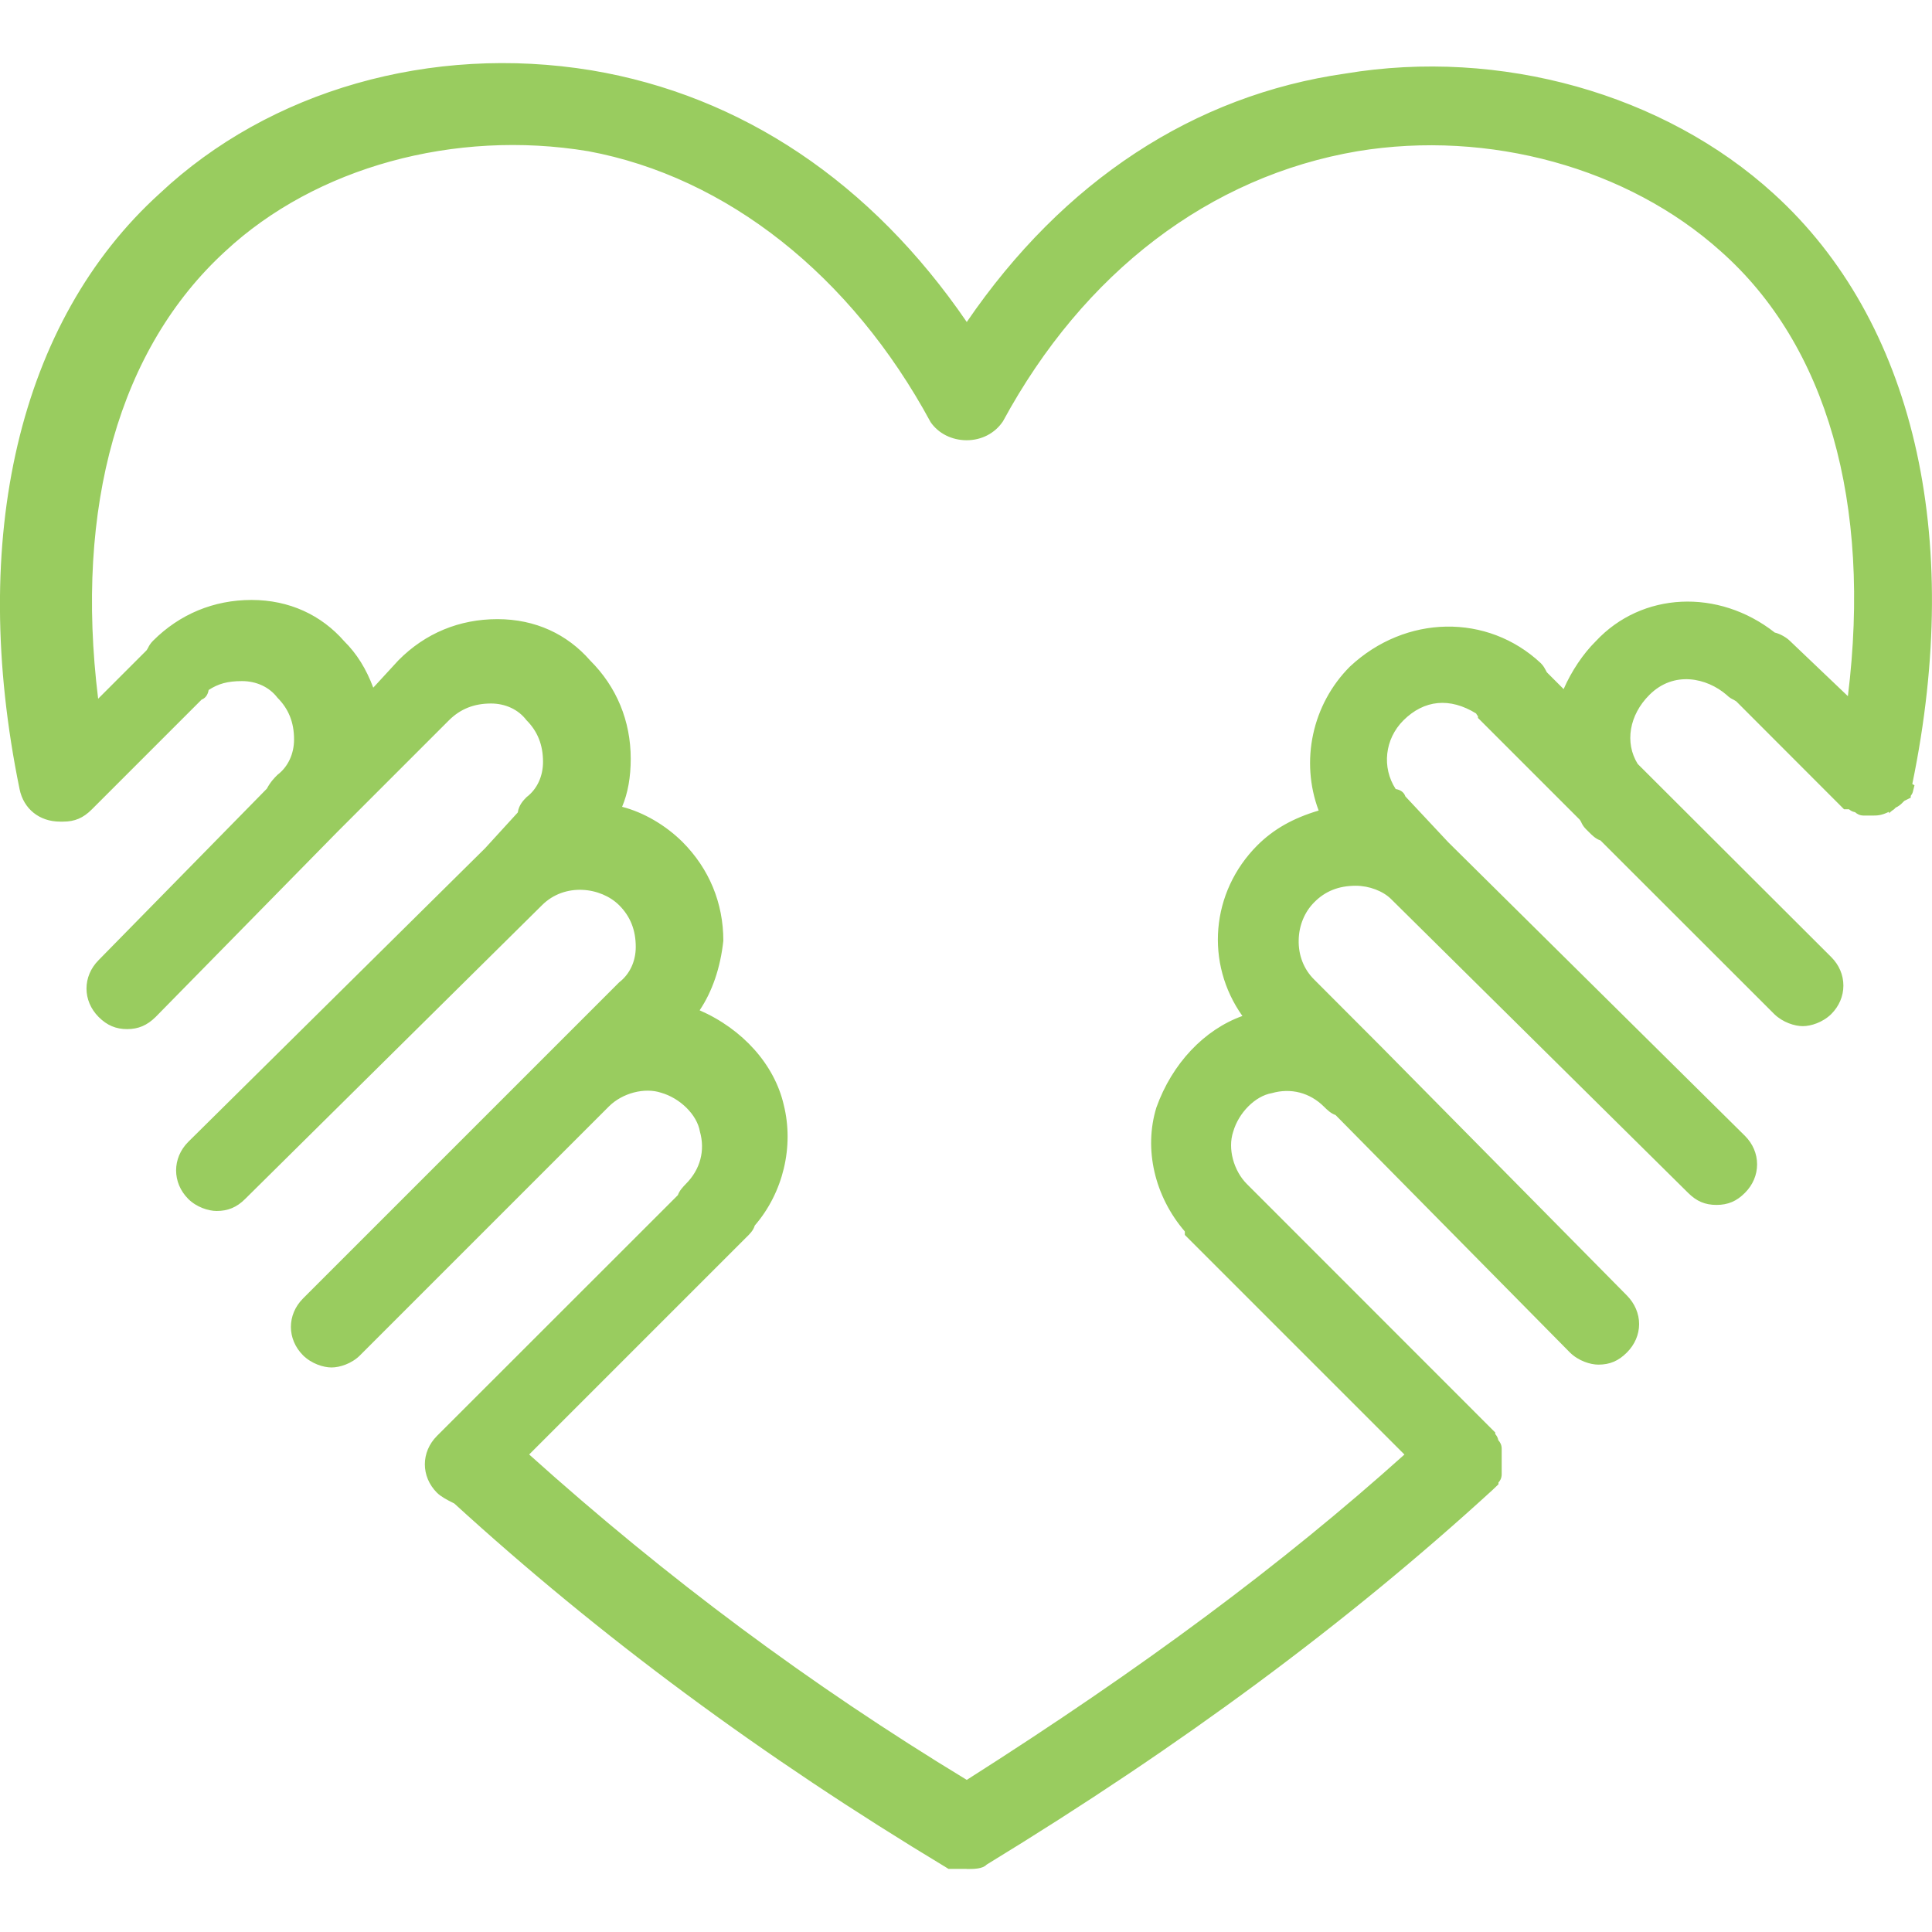
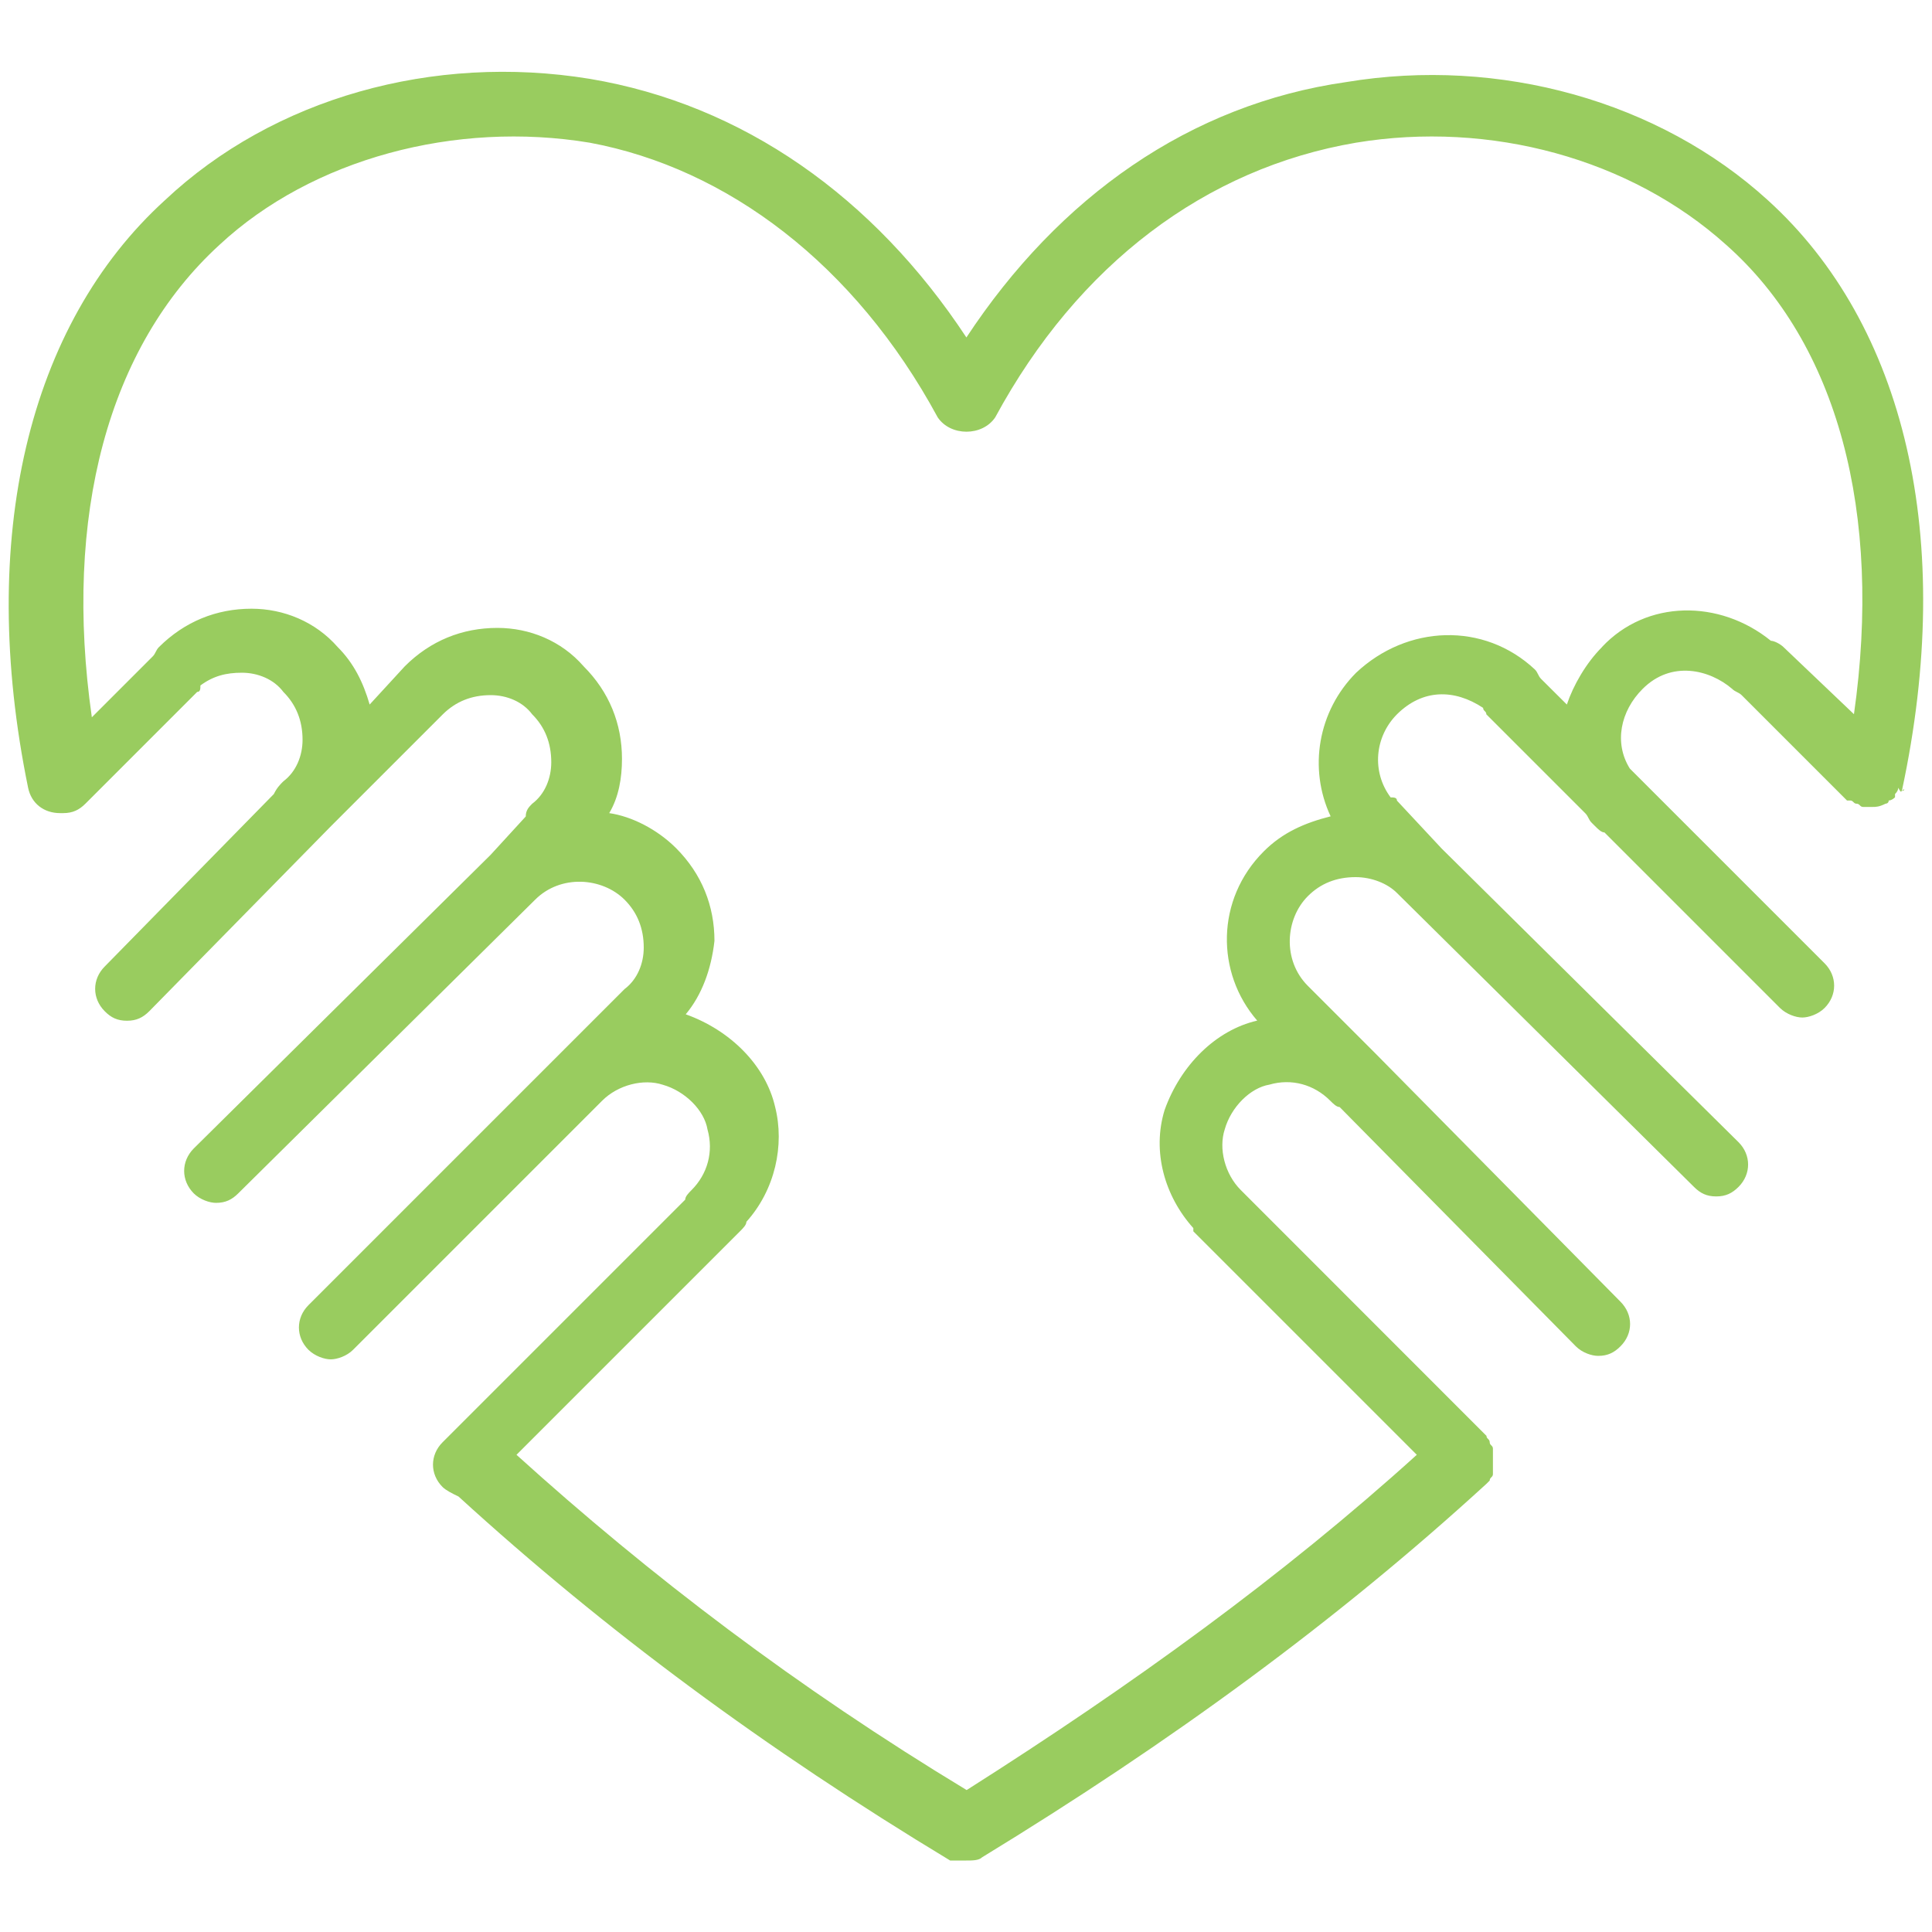
<svg xmlns="http://www.w3.org/2000/svg" id="Layer_1" data-name="Layer 1" viewBox="0 0 150 150">
  <defs>
    <style> .cls-1 { fill: #99cc5f; } </style>
  </defs>
  <path class="cls-1" d="m124.38,50.24c-1.24,1.24-2.23,2.97-2.73,4.46l-1.99-1.98c-.25-.25-.25-.5-.49-.74-3.97-3.72-9.92-3.47-13.88.25-2.97,2.98-3.72,7.44-1.98,11.15-1.98.5-3.72,1.24-5.2,2.73-3.72,3.72-3.72,9.42-.5,13.13-3.22.74-5.95,3.47-7.19,6.94-.99,3.22,0,6.69,2.23,9.17v.25l17.35,17.35c-10.41,9.42-22.06,17.85-34.95,26.03-13.13-7.94-24.54-16.61-34.95-26.03l17.35-17.35c.25-.25.5-.5.5-.74,2.23-2.48,2.98-5.95,2.23-8.92-.74-3.22-3.47-5.95-6.94-7.19,1.24-1.48,1.98-3.47,2.23-5.7,0-2.73-.99-5.2-2.97-7.19-1.49-1.49-3.47-2.48-5.2-2.73.74-1.24.99-2.73.99-4.21,0-2.73-.99-5.2-2.98-7.19-1.73-1.99-4.21-2.98-6.69-2.98-2.73,0-5.2.99-7.19,2.98l-2.73,2.97c-.5-1.73-1.24-3.22-2.48-4.46-1.73-1.98-4.21-2.98-6.69-2.98-2.73,0-5.2,1-7.19,2.98-.25.25-.25.5-.5.74l-4.71,4.71c-2.23-15.61,1.24-28.75,9.91-36.68,7.19-6.69,18.34-9.66,28.75-7.93,10.65,1.98,20.57,9.42,27.01,21.32,1,1.49,3.47,1.49,4.47,0,6.44-11.9,16.36-19.34,28-21.32,10.42-1.73,21.32,1.24,28.75,7.93,8.67,7.68,12.14,20.82,9.92,36.44l-5.46-5.2c-.25-.25-.74-.5-.99-.5-3.97-3.22-9.66-3.22-13.13.5m23.3,11.15c.25,0,.25-.25,0,0,4.21-19.58.25-36.19-10.41-45.86-8.43-7.68-20.82-11.15-32.72-9.17-12.15,1.73-22.31,8.92-29.5,19.83-7.19-10.91-17.35-18.09-29.25-20.08-12.14-1.98-24.54,1.49-32.97,9.42C2.18,25.21-1.78,41.82,2.18,61.15c.25,1.24,1.24,1.98,2.48,1.98h.25c.74,0,1.24-.25,1.73-.74l8.67-8.67c.25,0,.25-.25.25-.5,1-.74,1.99-.99,3.22-.99s2.48.5,3.22,1.49c.99.99,1.49,2.23,1.49,3.72,0,1.24-.5,2.48-1.49,3.22-.25.25-.5.5-.74.99l-13.13,13.39c-.99.99-.99,2.48,0,3.47.49.5.99.74,1.73.74s1.24-.25,1.73-.74l14.12-14.38,8.67-8.67c1-.99,2.23-1.49,3.72-1.49,1.24,0,2.48.5,3.22,1.49.99.99,1.48,2.23,1.48,3.72,0,1.24-.49,2.48-1.48,3.22-.25.25-.5.5-.5.99l-2.73,2.98-23.05,22.8c-.99,1-.99,2.48,0,3.48.49.49,1.24.74,1.73.74.74,0,1.24-.25,1.73-.74l23.05-22.8c1.98-1.98,5.2-1.73,6.94,0,.99.99,1.49,2.23,1.49,3.72,0,1.24-.5,2.48-1.49,3.22l-24.54,24.54c-.99.99-.99,2.48,0,3.47.5.49,1.24.74,1.73.74s1.24-.25,1.73-.74l19.34-19.34c1.24-1.24,3.22-1.73,4.71-1.24,1.73.49,3.22,1.98,3.47,3.47.49,1.73,0,3.47-1.24,4.71-.25.25-.49.5-.49.74l-18.84,18.84c-.99.99-.99,2.48,0,3.47.25.25.74.5,1.24.74,11.4,10.41,23.8,19.58,38.17,28.26h1.24c.5,0,.99,0,1.24-.25,14.63-8.93,27.52-18.34,39.16-29l.25-.25c0-.25.25-.25.25-.5v-1.98c0-.25-.25-.25-.25-.5s-.25-.25-.25-.49l-19.08-19.09c-1.24-1.24-1.73-3.22-1.24-4.71.49-1.73,1.98-3.22,3.47-3.47,1.73-.5,3.47,0,4.71,1.24.25.25.5.5.74.5l18.34,18.58c.5.5,1.24.74,1.73.74.74,0,1.24-.25,1.73-.74,1-.99,1-2.47,0-3.47l-19.08-19.33-5.2-5.2c-1.98-1.99-1.73-5.2,0-6.94.99-1,2.23-1.49,3.72-1.49,1.24,0,2.48.49,3.22,1.24l23.05,22.81c.5.5.99.74,1.73.74s1.24-.25,1.73-.74c.99-.99.99-2.48,0-3.47l-23.05-22.8-3.47-3.72c0-.25-.25-.25-.49-.25-1.49-1.99-1.24-4.71.49-6.45,1.99-1.98,4.46-1.98,6.69-.5,0,.25.25.25.25.5l7.68,7.68c.25.25.25.5.5.74l.25.25c.25.25.5.5.74.5l13.63,13.63c.5.49,1.24.74,1.73.74s1.24-.25,1.73-.74c.99-.99.99-2.48,0-3.47l-15.12-15.12c-1.24-1.98-.74-4.46,1-6.19,2.23-2.23,5.2-1.49,6.94,0,.25.25.49.25.74.49l8.18,8.18h.25c.25,0,.25.25.5.25s.25.25.5.25h.74c.25,0,.5,0,1-.25,0,0,.25,0,.25-.25.25,0,.49-.25.49-.25v-.25q.25-.25.25-.49c.25.49.25.25.25.25" />
-   <path class="cls-1" d="m75.06,145.1h-1.42l-.16-.1c-14.35-8.65-26.85-17.9-38.21-28.27-.59-.29-1.03-.53-1.34-.83-1.26-1.26-1.26-3.16,0-4.42l18.7-18.69c.12-.35.39-.63.62-.87,1.12-1.12,1.51-2.59,1.09-4.07-.22-1.3-1.54-2.59-3.01-3.01-1.29-.43-3.02.03-4.05,1.06l-19.33,19.33c-.65.65-1.58.94-2.21.94s-1.55-.29-2.21-.94c-1.26-1.26-1.26-3.16,0-4.42l24.54-24.54c.83-.64,1.29-1.64,1.29-2.75,0-1.31-.42-2.37-1.29-3.24-1.42-1.41-4.22-1.77-5.99,0l-23.05,22.81c-.65.65-1.34.93-2.21.93-.63,0-1.56-.29-2.21-.94-1.25-1.26-1.25-3.16,0-4.42l23.05-22.8,2.54-2.78c.09-.61.46-.96.68-1.19.83-.63,1.28-1.63,1.28-2.74,0-1.31-.42-2.37-1.29-3.24-.63-.83-1.64-1.29-2.75-1.29-1.31,0-2.37.42-3.25,1.29l-8.67,8.67-14.12,14.38c-.66.65-1.34.94-2.21.94s-1.56-.29-2.21-.94c-1.26-1.26-1.26-3.16,0-4.42l13.06-13.31c.28-.53.58-.83.82-1.07.83-.63,1.29-1.64,1.29-2.75,0-1.32-.42-2.37-1.29-3.24-.63-.83-1.64-1.29-2.75-1.29s-1.84.2-2.59.69c-.08.46-.32.66-.55.75l-8.53,8.53c-.66.66-1.32.94-2.21.94h-.25c-1.6,0-2.83-.99-3.14-2.52-4-19.49-.04-36.35,10.87-46.24C20.92,7.01,33.47,3.42,45.92,5.46c11.66,1.95,21.72,8.7,29.14,19.54,7.49-10.95,17.63-17.61,29.4-19.29,12.01-2,24.74,1.57,33.25,9.33,10.84,9.84,14.75,26.51,10.76,45.83l.17.1-.13.52c-.03.11-.09.21-.16.3v.14l-.5.25-.2.2c-.07.07-.24.22-.48.33-.08.1-.18.18-.29.24l-.23.2.02-.11h-.04c-.53.26-.86.28-1.2.28h-.73c-.33,0-.55-.15-.67-.26-.23-.04-.38-.15-.48-.23h-.38l-8.37-8.38s-.09-.06-.2-.12c-.15-.07-.34-.17-.55-.38-1.53-1.32-4.09-1.9-5.99,0-1.57,1.56-1.93,3.72-.91,5.36l15.03,15c.61.61.94,1.39.94,2.21s-.33,1.6-.94,2.21c-.66.65-1.58.94-2.21.94s-1.55-.29-2.21-.93l-13.5-13.49c-.36-.11-.65-.4-.89-.64l-.25-.25c-.2-.2-.3-.4-.36-.54-.06-.1-.08-.15-.12-.19l-7.89-7.89v-.13c-.05-.06-.1-.13-.15-.22-2.03-1.25-4.02-1.07-5.64.54-1.45,1.45-1.69,3.65-.6,5.33.47.08.67.33.75.57l3.34,3.57,23.03,22.79c.61.61.94,1.39.94,2.21s-.33,1.6-.94,2.21c-.64.65-1.32.94-2.21.94s-1.55-.28-2.21-.94l-23.05-22.8c-.63-.63-1.71-1.04-2.75-1.04-1.32,0-2.38.42-3.23,1.29-.74.74-1.18,1.8-1.2,2.92-.03,1.18.39,2.27,1.2,3.07l5.2,5.21,19.09,19.33c.6.61.94,1.4.94,2.21,0,.82-.34,1.6-.95,2.21-.65.65-1.32.94-2.21.94-.63,0-1.55-.29-2.21-.94l-18.2-18.44c-.36-.12-.65-.4-.89-.64-1.1-1.1-2.58-1.48-4.05-1.06-1.3.22-2.59,1.53-3.01,3.01-.43,1.29.03,3.01,1.07,4.05l19.28,19.29v.12c.09.1.2.26.24.48.12.13.26.34.26.66v1.98c0,.32-.14.53-.25.64v.14l-.46.44c-11.31,10.35-24.16,19.86-39.28,29.09-.32.34-.99.34-1.58.34Zm-1.05-1.34h1.05c.25,0,.67,0,.78-.06,15.16-9.27,27.93-18.73,39.16-29l.1-.09c.05-.14.12-.24.18-.31v-1.68c-.09-.1-.2-.26-.23-.47-.07-.07-.15-.18-.2-.32l-18.94-18.95c-1.39-1.39-1.98-3.66-1.4-5.39.55-1.97,2.24-3.63,3.99-3.92,1.84-.54,3.86-.02,5.29,1.42.1.1.28.28.36.32h.28l.11.18,18.34,18.59c.35.35.91.54,1.25.54.52,0,.87-.15,1.26-.55.36-.35.55-.8.55-1.26,0-.46-.19-.91-.55-1.27l-24.28-24.53c-1.07-1.07-1.63-2.5-1.6-4.05.04-1.46.62-2.86,1.6-3.83,1.1-1.12,2.51-1.69,4.19-1.69,1.39,0,2.81.55,3.7,1.44l23.05,22.8c.41.41.73.55,1.26.55s.87-.15,1.26-.55c.36-.35.55-.8.55-1.26s-.2-.91-.55-1.26l-23.05-22.8-3.51-3.76h-.15l-.36-.27c-1.68-2.24-1.45-5.33.55-7.32,2.11-2.11,4.92-2.32,7.53-.59l.3.2v.22c.07.07.14.18.18.3l7.55,7.55c.2.2.31.4.38.56.05.1.07.15.12.19l.24.24c.1.1.28.28.36.32h.28l.11.18,13.63,13.63c.36.35.92.55,1.26.55s.9-.19,1.26-.55c.72-.72.72-1.79,0-2.52l-15.12-15.12c-1.47-2.31-1.02-5.13,1-7.15,2.38-2.39,5.75-1.82,7.85-.03.08.08.13.1.23.16.14.07.34.17.54.37l7.98,7.99c.31,0,.52.16.63.26.23.04.38.15.48.23h.59c.18,0,.31,0,.57-.12v-.38h.49v-.11l.2-.2s.04-.04.06-.06l.15-2.34.44.83c3.55-18.41-.25-34.22-10.54-43.56-8.22-7.49-20.55-10.94-32.15-9-11.69,1.67-21.73,8.42-29.05,19.54l-.56.85-.56-.85c-7.26-11.01-17.22-17.85-28.8-19.79-12.02-1.96-24.16,1.49-32.39,9.24C2.75,25.61-1.06,42,2.84,61.02c.18.89.87,1.44,1.82,1.44h.25c.52,0,.85-.14,1.26-.55l8.72-8.72v-.16l.28-.36c1.05-.77,2.17-1.12,3.63-1.12s2.93.66,3.76,1.76c1.05,1.04,1.62,2.45,1.62,4.12,0,1.53-.65,2.94-1.75,3.76-.16.17-.35.36-.55.75l-.12.17-13.13,13.39c-.73.73-.73,1.8,0,2.53.39.4.74.55,1.26.55s.85-.14,1.26-.55l14.12-14.37,8.68-8.68c1.13-1.12,2.54-1.68,4.2-1.68,1.53,0,2.94.66,3.76,1.76,1.05,1.04,1.62,2.45,1.62,4.12,0,1.53-.65,2.94-1.75,3.76-.17.18-.23.26-.23.45v.26l-2.9,3.17-23.07,22.82c-.72.73-.72,1.79,0,2.53.34.35.91.54,1.26.54.52,0,.86-.14,1.26-.55l23.05-22.8c2.37-2.36,5.99-1.9,7.89,0,1.12,1.12,1.68,2.53,1.68,4.19,0,1.53-.65,2.93-1.75,3.76l-24.48,24.48c-.73.73-.73,1.79,0,2.52.34.34.92.55,1.26.55s.92-.21,1.26-.55l19.33-19.33c1.42-1.41,3.64-1.97,5.4-1.4,1.96.55,3.62,2.24,3.92,4,.53,1.86,0,3.87-1.43,5.29-.12.12-.28.29-.31.35v.28l-.18.11-18.85,18.84c-.73.73-.73,1.79,0,2.52.18.18.69.43,1.07.61l.16.11c11.27,10.3,23.68,19.48,37.9,28.08Zm1.06-3.99l-.35-.22c-12.57-7.6-24.04-16.14-35.05-26.11l-.52-.47,17.85-17.85c.08-.08.28-.27.31-.35v-.26l.16-.11c2.01-2.23,2.8-5.42,2.08-8.31-.68-2.95-3.18-5.53-6.51-6.72l-.9-.32.61-.74c1.12-1.35,1.84-3.19,2.08-5.34,0-2.5-.97-4.82-2.78-6.64-1.34-1.33-3.19-2.3-4.82-2.53l-1-.14.52-.87c.6-.99.9-2.3.9-3.87,0-2.58-.96-4.9-2.78-6.71-1.55-1.78-3.81-2.78-6.22-2.78-2.58,0-4.9.96-6.71,2.78l-3.52,3.83-.33-1.15c-.51-1.79-1.24-3.11-2.3-4.17-1.56-1.78-3.82-2.78-6.22-2.78-2.57,0-4.89.96-6.71,2.78-.05.05-.07.1-.13.2-.07.14-.17.34-.37.54l-5.66,5.66-.19-1.33c-2.28-15.98,1.31-29.21,10.12-37.27,7.31-6.79,18.53-9.9,29.32-8.09,11.15,2.07,21.17,9.96,27.49,21.66.61.91,2.63.97,3.31-.06,6.44-11.89,16.55-19.58,28.46-21.6,10.53-1.75,21.8,1.33,29.31,8.09,8.82,7.81,12.42,20.96,10.13,37.03l-.18,1.29-6.4-6.1c-.15-.14-.45-.3-.56-.31h-.23l-.16-.15c-3.83-3.11-9.09-2.93-12.22.44l-.02.02c-1.08,1.08-2.06,2.68-2.56,4.2l-.34,1.03-2.76-2.74c-.2-.2-.3-.4-.38-.55-.05-.1-.07-.15-.12-.19-3.6-3.37-9.17-3.27-12.94.26-2.72,2.72-3.46,6.89-1.84,10.38l.34.74-.79.2c-2.16.55-3.67,1.33-4.9,2.56-3.37,3.38-3.57,8.63-.47,12.22l.73.84-1.08.25c-2.94.68-5.51,3.18-6.7,6.51-.87,2.83-.07,6.09,2.1,8.5l.17.19v.23l17.65,17.65-.52.47c-9.74,8.81-20.87,17.1-35.04,26.1l-.35.22Zm-33.98-26.84c10.69,9.61,21.81,17.88,33.97,25.26,13.68-8.7,24.5-16.75,33.98-25.26l-17.05-17.05v-.27c-2.35-2.73-3.2-6.4-2.21-9.62,1.22-3.42,3.72-6.05,6.68-7.11-2.9-4.08-2.47-9.61,1.16-13.25,1.26-1.25,2.75-2.1,4.76-2.7-1.44-3.83-.51-8.24,2.43-11.18,4.32-4.04,10.68-4.14,14.82-.26.22.22.31.42.39.56.05.1.07.15.12.19l1.26,1.26c.61-1.39,1.5-2.73,2.5-3.72,3.57-3.83,9.51-4.11,13.89-.67.43.1.92.39,1.19.66l4.49,4.28c1.85-15.01-1.63-27.24-9.87-34.54-7.21-6.48-18-9.45-28.2-7.77-11.48,1.95-21.26,9.4-27.53,20.97-.63.94-1.67,1.47-2.82,1.47s-2.2-.53-2.8-1.41c-6.16-11.39-15.84-19.04-26.58-21.03-10.37-1.72-21.16,1.24-28.17,7.76-8.23,7.53-11.72,19.83-9.88,34.75l3.75-3.75s.07-.09.12-.19c.07-.15.18-.35.39-.56,2.07-2.07,4.72-3.17,7.65-3.17s5.42,1.17,7.2,3.21c.97.96,1.7,2.13,2.25,3.6l1.96-2.13c2.08-2.1,4.73-3.19,7.68-3.19s5.42,1.17,7.2,3.21c2.05,2.04,3.15,4.69,3.15,7.63,0,1.42-.22,2.67-.67,3.73,1.67.43,3.37,1.42,4.69,2.73,2.07,2.08,3.17,4.73,3.17,7.67-.23,2.11-.86,3.94-1.84,5.4,3.34,1.46,5.81,4.21,6.53,7.34.81,3.25-.05,6.82-2.25,9.37-.11.39-.42.69-.66.92l-16.84,16.84Z" />
</svg>